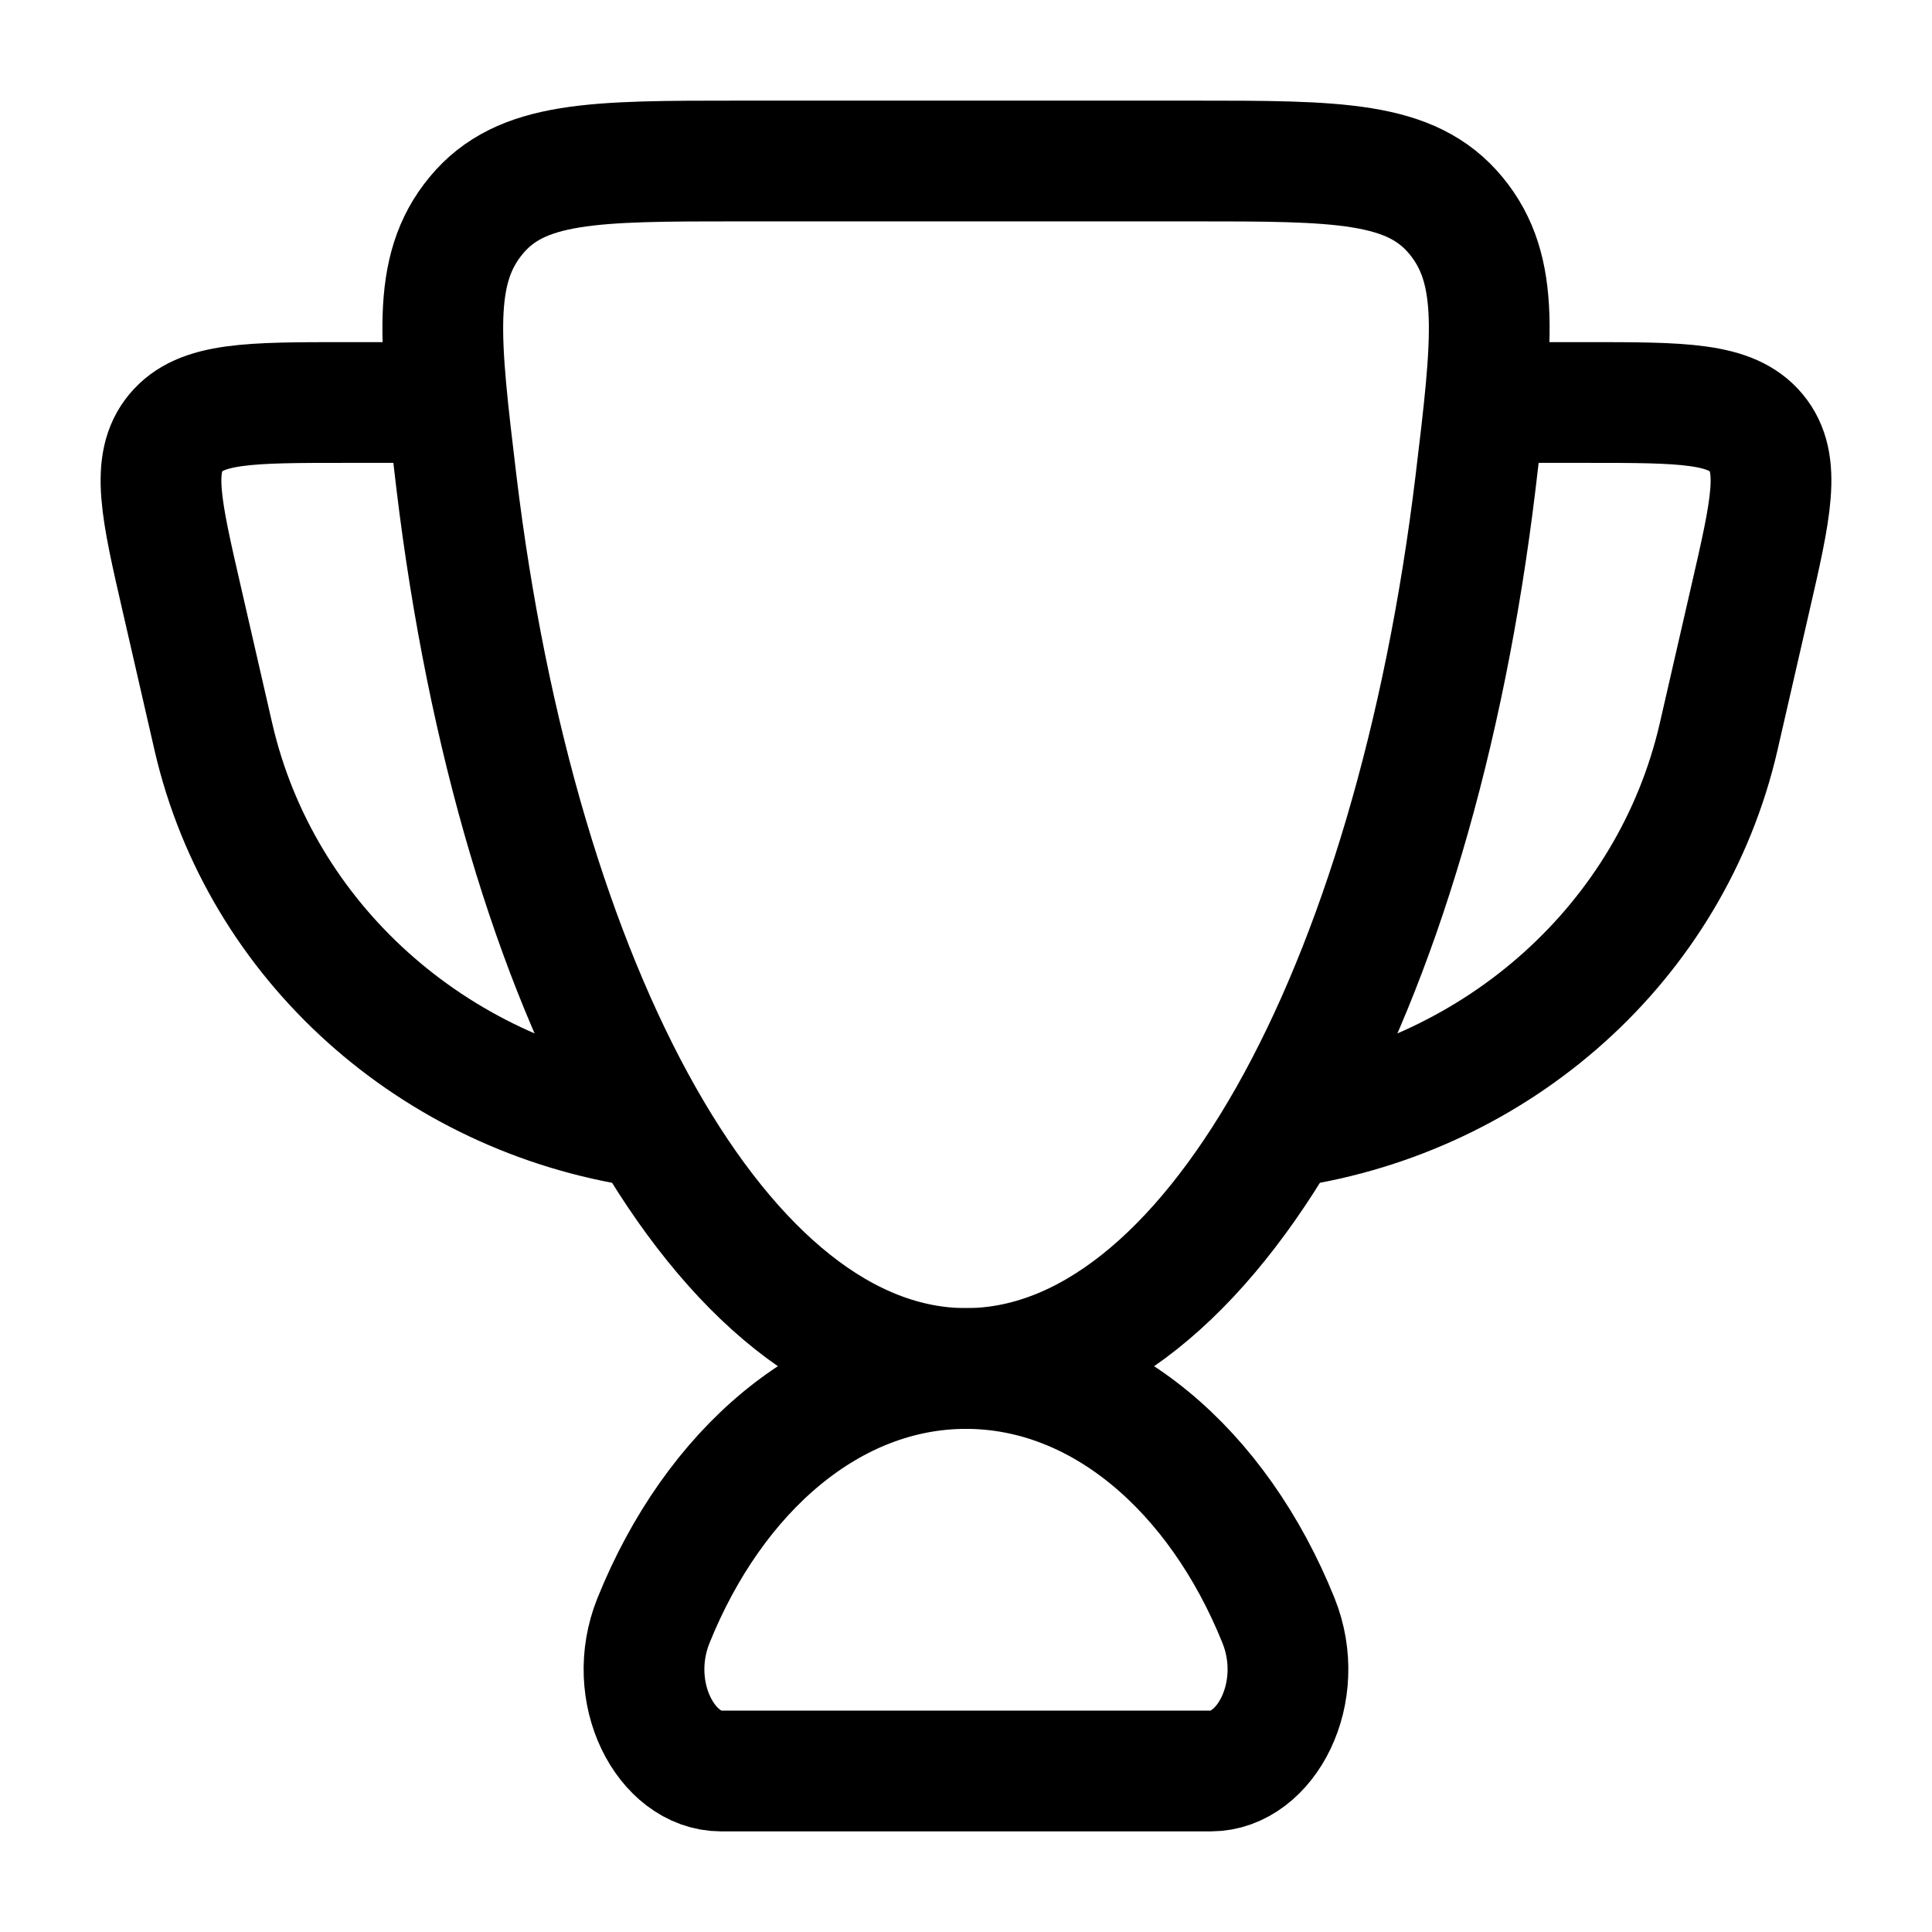
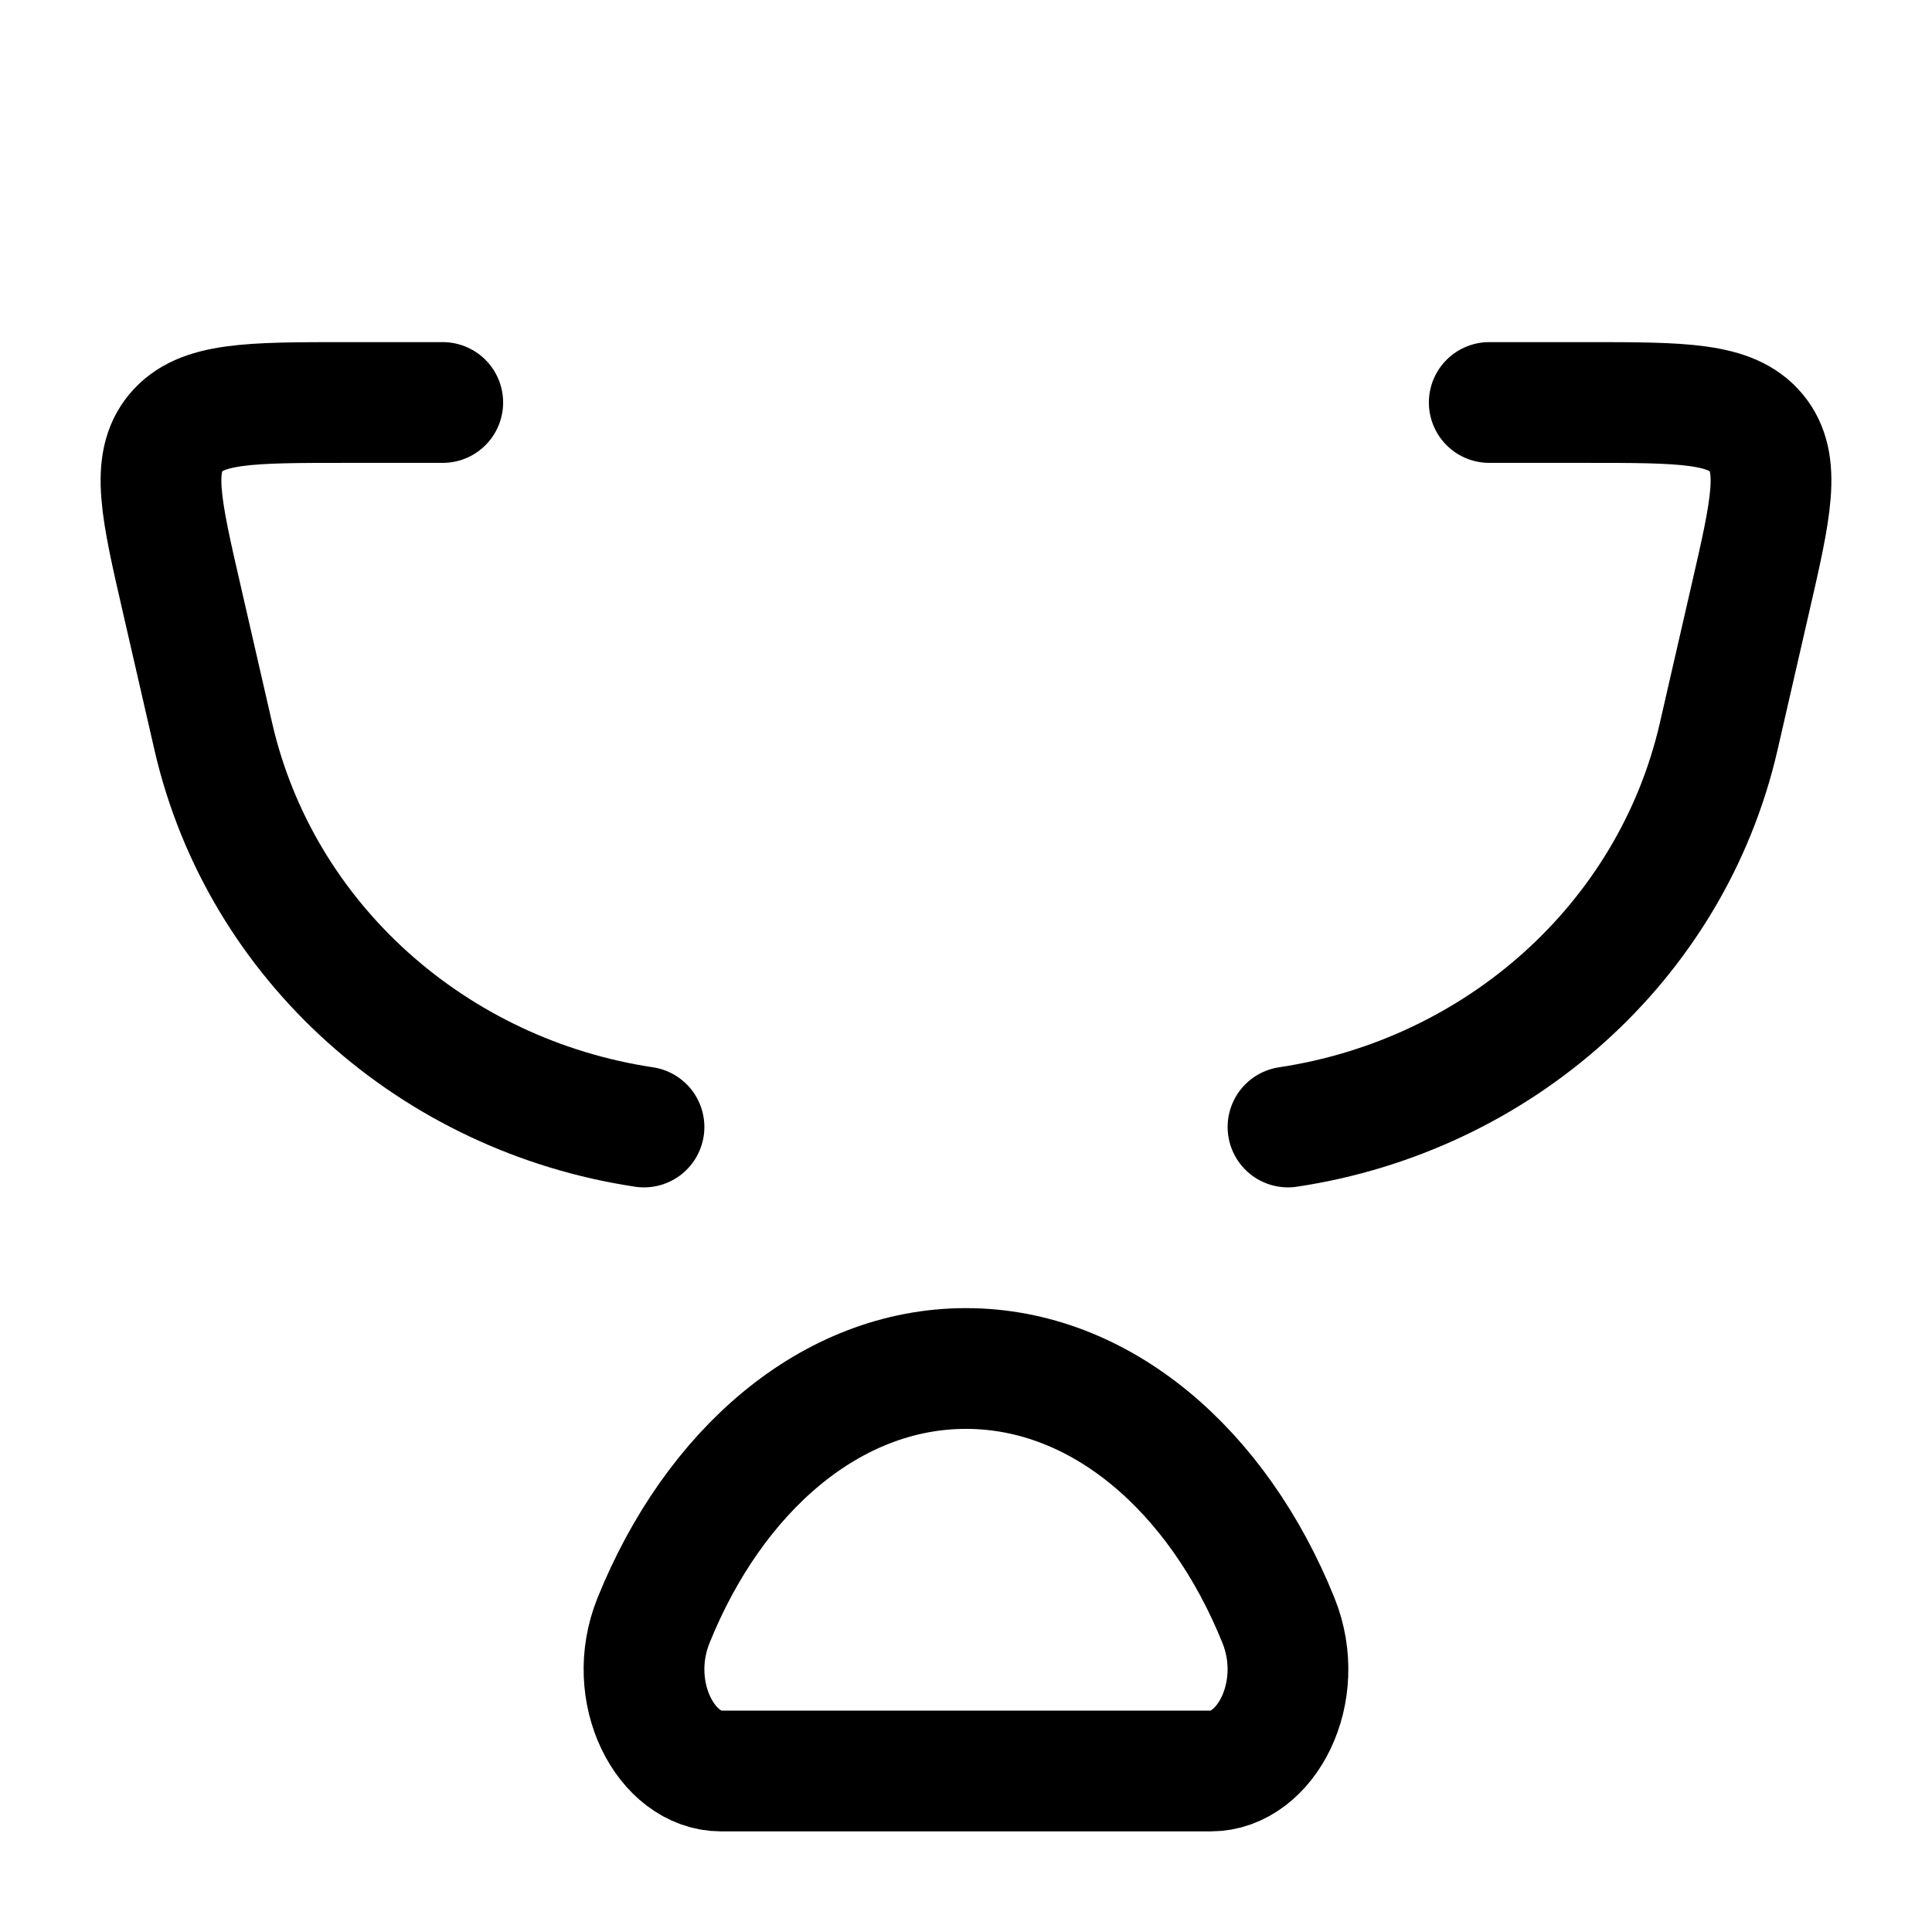
<svg xmlns="http://www.w3.org/2000/svg" width="24" height="24" viewBox="0 0 24 24" fill="none">
  <path d="M18.5 5H19.702C20.903 5 21.503 5 21.817 5.377C22.13 5.755 22 6.321 21.739 7.454L21.349 9.154C20.76 11.708 18.61 13.608 16 14M5.5 5H4.298C3.097 5 2.496 5 2.183 5.377C1.87 5.755 2 6.321 2.261 7.454L2.651 9.154C3.24 11.708 5.39 13.608 8 14M12 17C10.326 17 8.87 18.265 8.118 20.131C7.758 21.023 8.274 22 8.958 22H15.041C15.726 22 16.241 21.023 15.882 20.131C15.13 18.265 13.674 17 12 17Z" stroke="black" stroke-width="1.5" stroke-linecap="round" stroke-linejoin="round" />
-   <path d="M12 17C15.02 17 17.565 12.338 18.33 5.99C18.541 4.236 18.647 3.358 18.087 2.679C17.527 2 16.622 2 14.813 2H9.187C7.377 2 6.473 2 5.913 2.679C5.353 3.358 5.46 4.236 5.67 5.991C6.435 12.338 8.98 17 12 17Z" stroke="black" stroke-width="1.5" stroke-linecap="round" stroke-linejoin="round" />
</svg>